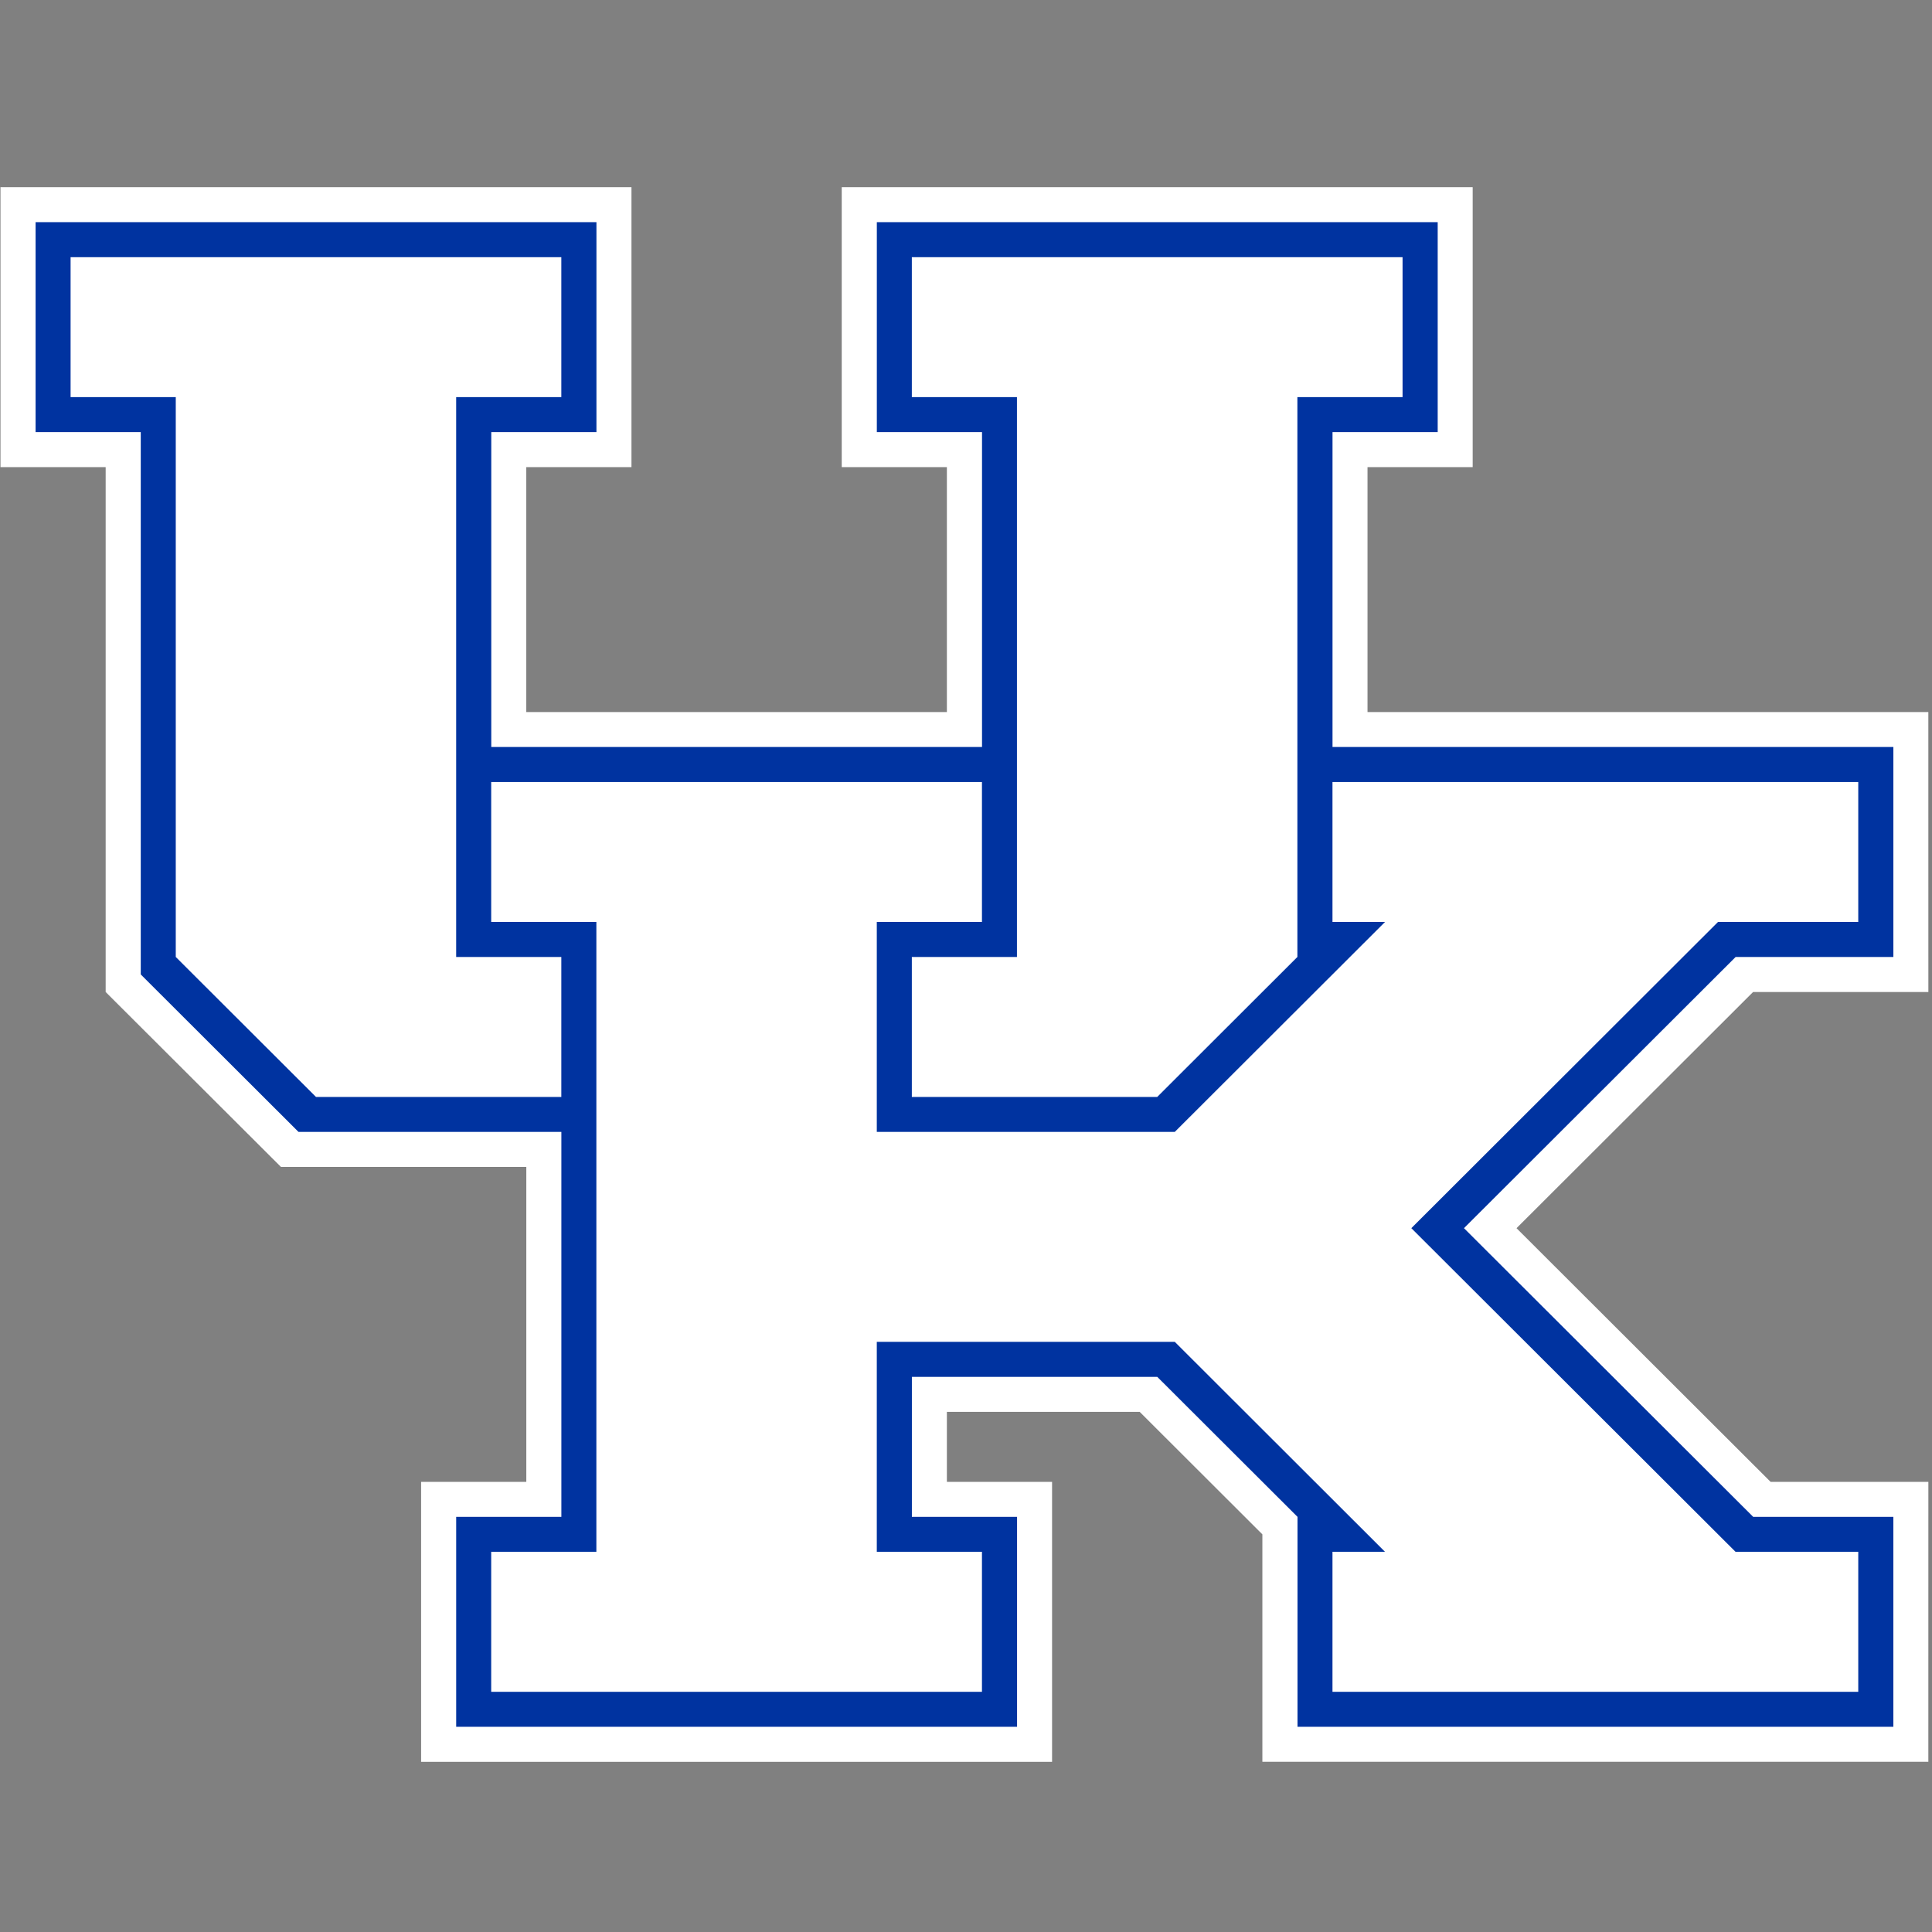
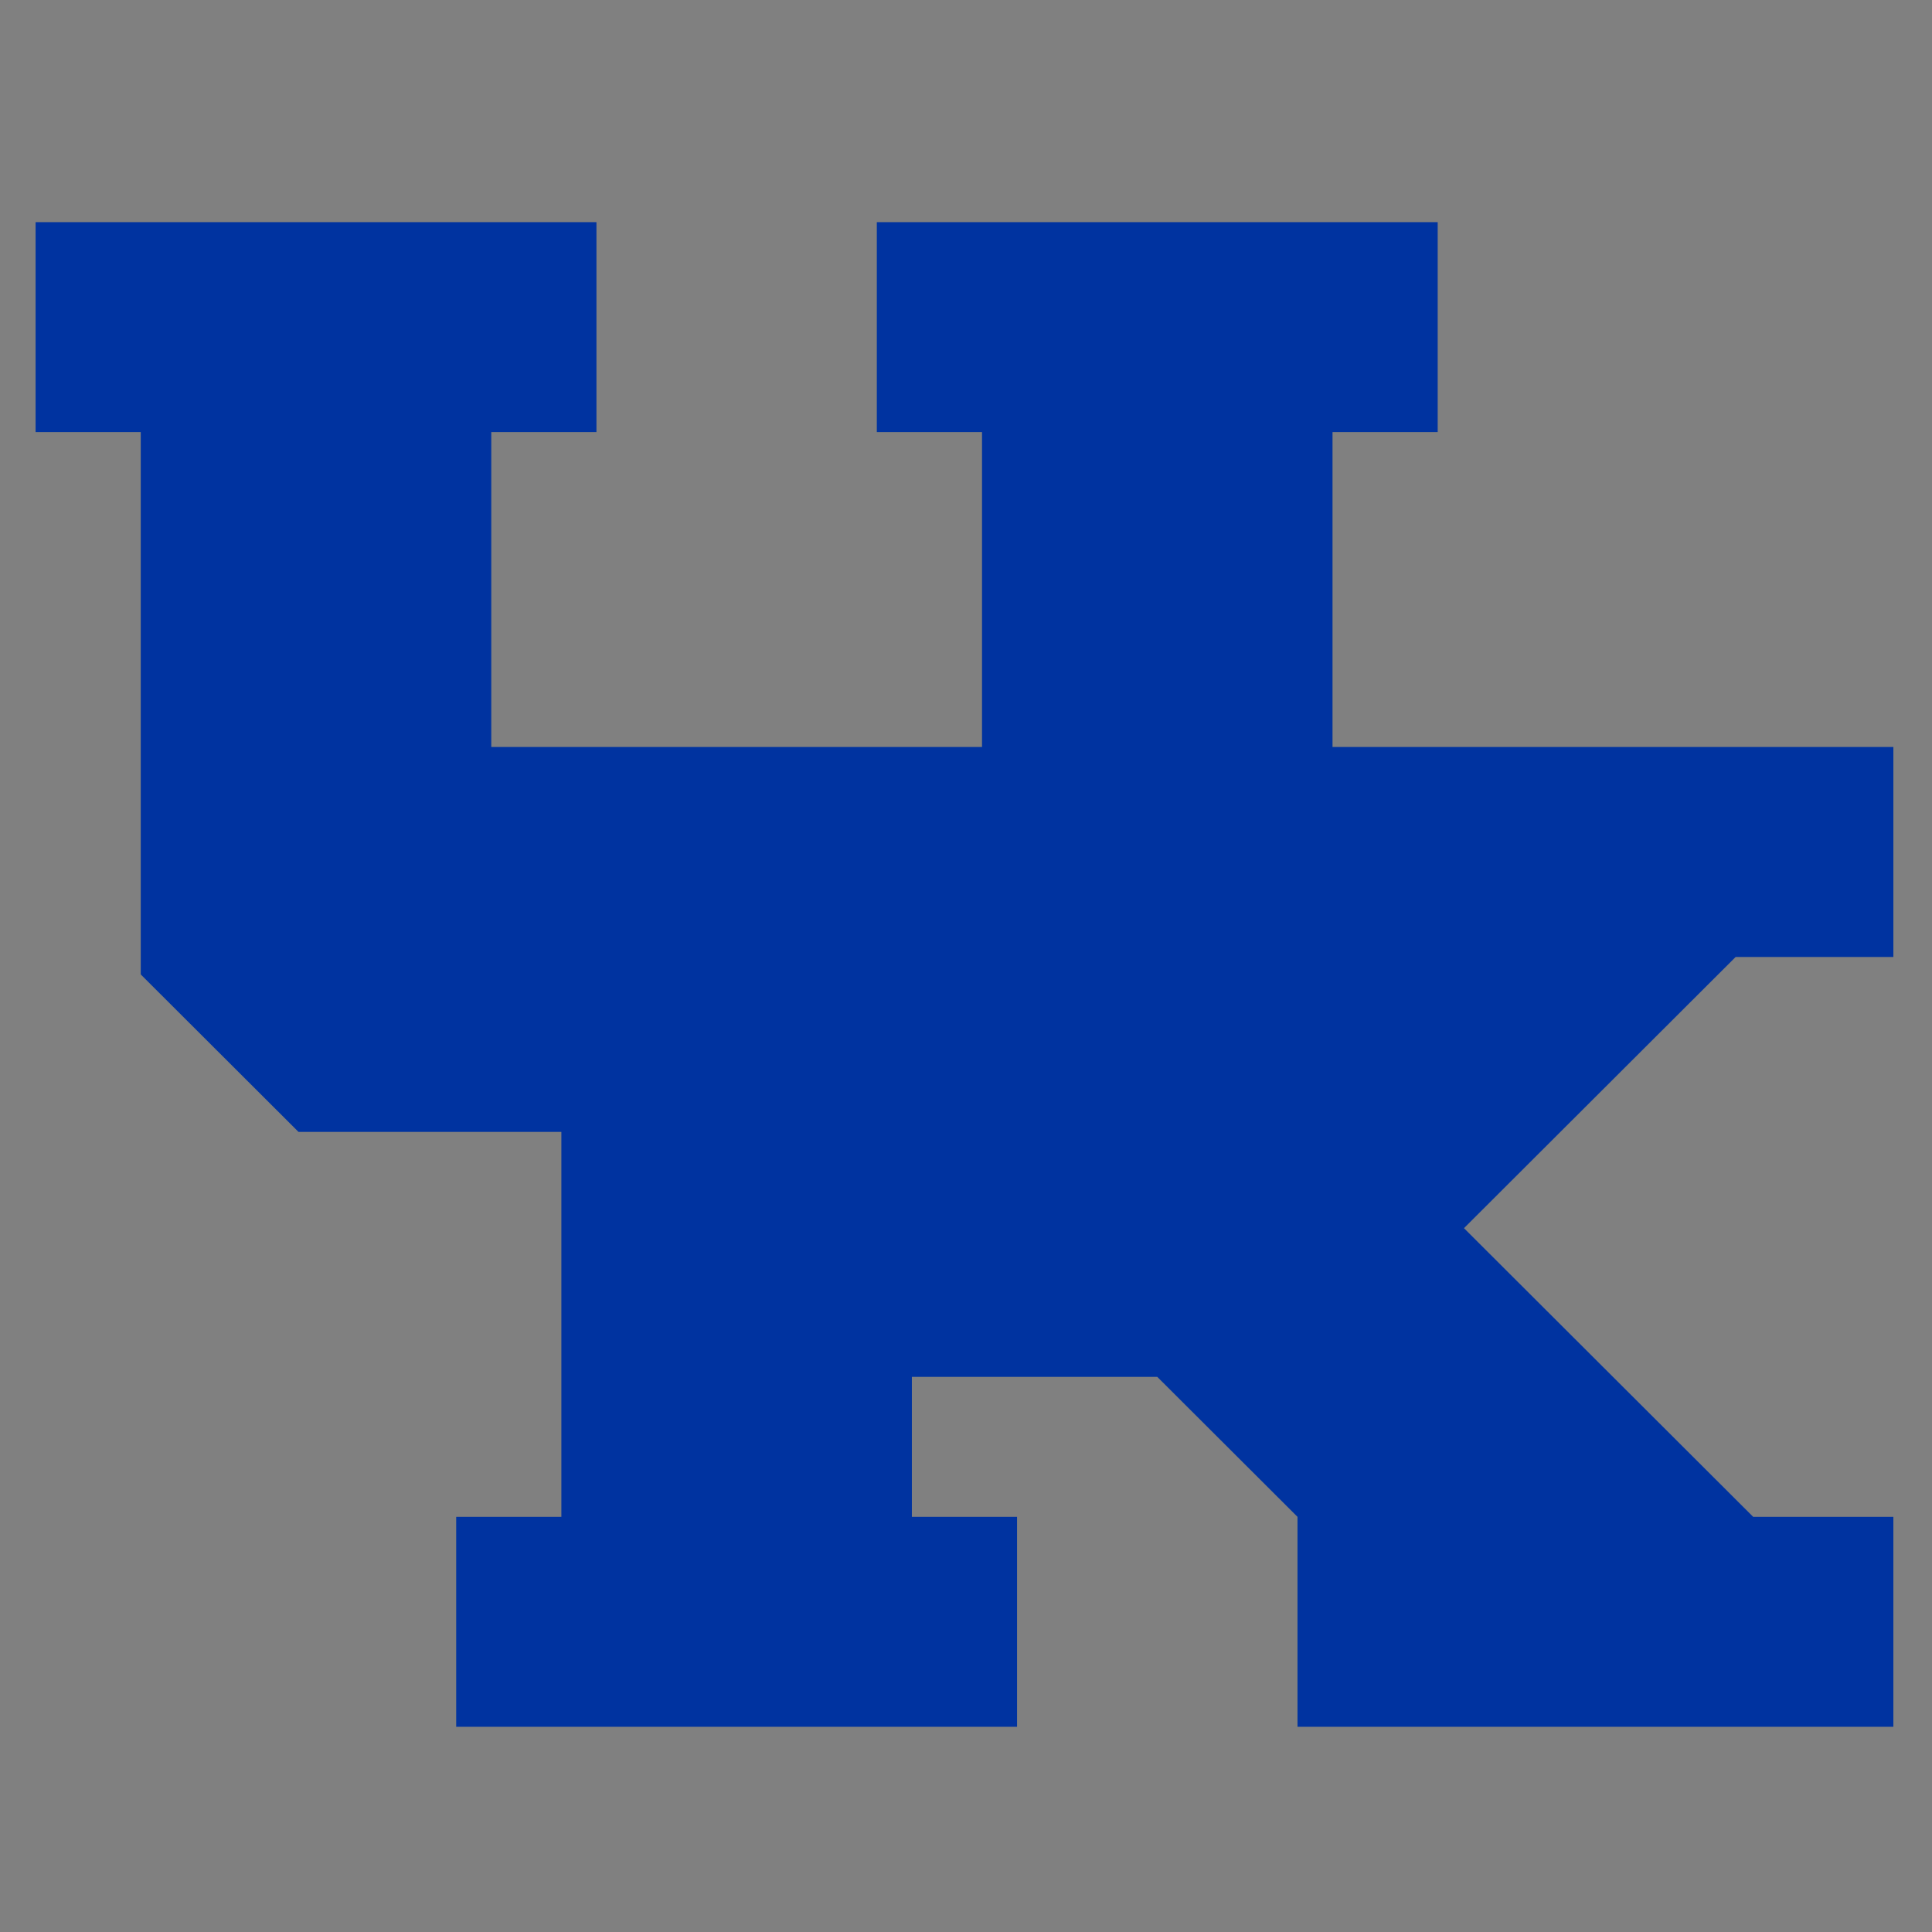
<svg xmlns="http://www.w3.org/2000/svg" width="250px" height="250px" viewBox="0 0 250 250" version="1.1">
  <rect x="0" y="0" width="250" height="250" fill="#808080" stroke="none" />
  <title>UK</title>
  <desc>Created with Sketch.</desc>
  <defs />
  <g id="Page-1" stroke="none" stroke-width="1" fill="none" fill-rule="evenodd">
    <g id="UK" fill-rule="nonzero">
      <g id="Kentucky_Wildcats_logo" transform="translate(0, 24)">
-         <polygon id="Shape" fill="#FFFFFF" points="0.063 0.221 0.063 36.445 13.673 36.445 13.673 104.359 13.68 104.359 13.673 104.365 36.352 126.997 68.104 126.997 68.104 167.753 54.491 167.753 54.491 203.977 136.137 203.977 136.137 167.753 122.527 167.753 122.527 158.691 147.472 158.691 163.351 174.544 163.351 203.976 249.527 203.976 249.53 167.753 249.527 167.753 229.116 167.753 196.238 134.926 226.85 104.364 249.53 104.364 249.527 68.138 176.956 68.143 176.956 36.444 190.565 36.444 190.565 0.22 108.923 0.22 108.92 0.22 108.92 36.444 108.923 36.444 122.527 36.444 122.527 68.143 68.099 68.143 68.099 36.444 81.703 36.444 81.711 36.444 81.711 0.22 81.703 0.22 0.063 0.22" />
        <polygon id="Shape" fill="#0033A0" points="189.439 134.924 224.591 99.832 245.001 99.832 245.001 72.662 172.427 72.662 172.427 31.915 186.037 31.915 186.037 4.749 113.462 4.749 113.462 31.915 127.073 31.915 127.073 72.662 63.57 72.662 63.57 31.915 77.179 31.915 77.179 4.749 4.605 4.749 4.605 31.913 18.209 31.913 18.214 31.913 18.214 102.092 38.625 122.467 72.641 122.467 72.641 172.277 59.03 172.277 59.03 199.448 131.607 199.448 131.607 172.277 117.997 172.277 117.997 154.165 149.75 154.165 167.894 172.277 167.896 172.277 167.896 199.448 245 199.448 245 172.277 226.859 172.277 189.437 134.924" />
-         <path d="M9.134,9.278 L9.134,27.388 L22.744,27.388 L22.744,99.831 L40.888,117.944 L72.635,117.944 L72.635,99.831 L59.028,99.831 L59.028,27.388 L72.635,27.388 L72.635,9.278 L9.134,9.279 L9.134,9.278 Z M117.991,9.278 L117.991,27.388 L131.593,27.388 L131.593,99.831 L117.991,99.831 L117.991,117.944 L149.744,117.944 L167.881,99.831 L167.881,27.388 L181.491,27.388 L181.491,9.278 L117.991,9.279 L117.991,9.278 Z M63.56,77.193 L63.56,95.303 L77.17,95.303 L77.17,176.803 L63.56,176.803 L63.56,194.922 L127.065,194.922 L127.065,176.803 L113.457,176.803 L113.457,149.631 L152.014,149.631 L179.221,176.803 L172.422,176.803 L172.422,194.922 L240.458,194.922 L240.458,176.803 L224.578,176.803 L182.626,134.924 L222.307,95.303 L240.458,95.303 L240.458,77.193 L172.422,77.193 L172.422,95.303 L179.221,95.303 L152.014,122.47 L113.457,122.47 L113.457,95.303 L127.065,95.303 L127.065,77.193 L63.56,77.193 L63.56,77.193 Z" id="Shape" fill="#FFFFFF" />
      </g>
    </g>
  </g>
</svg>